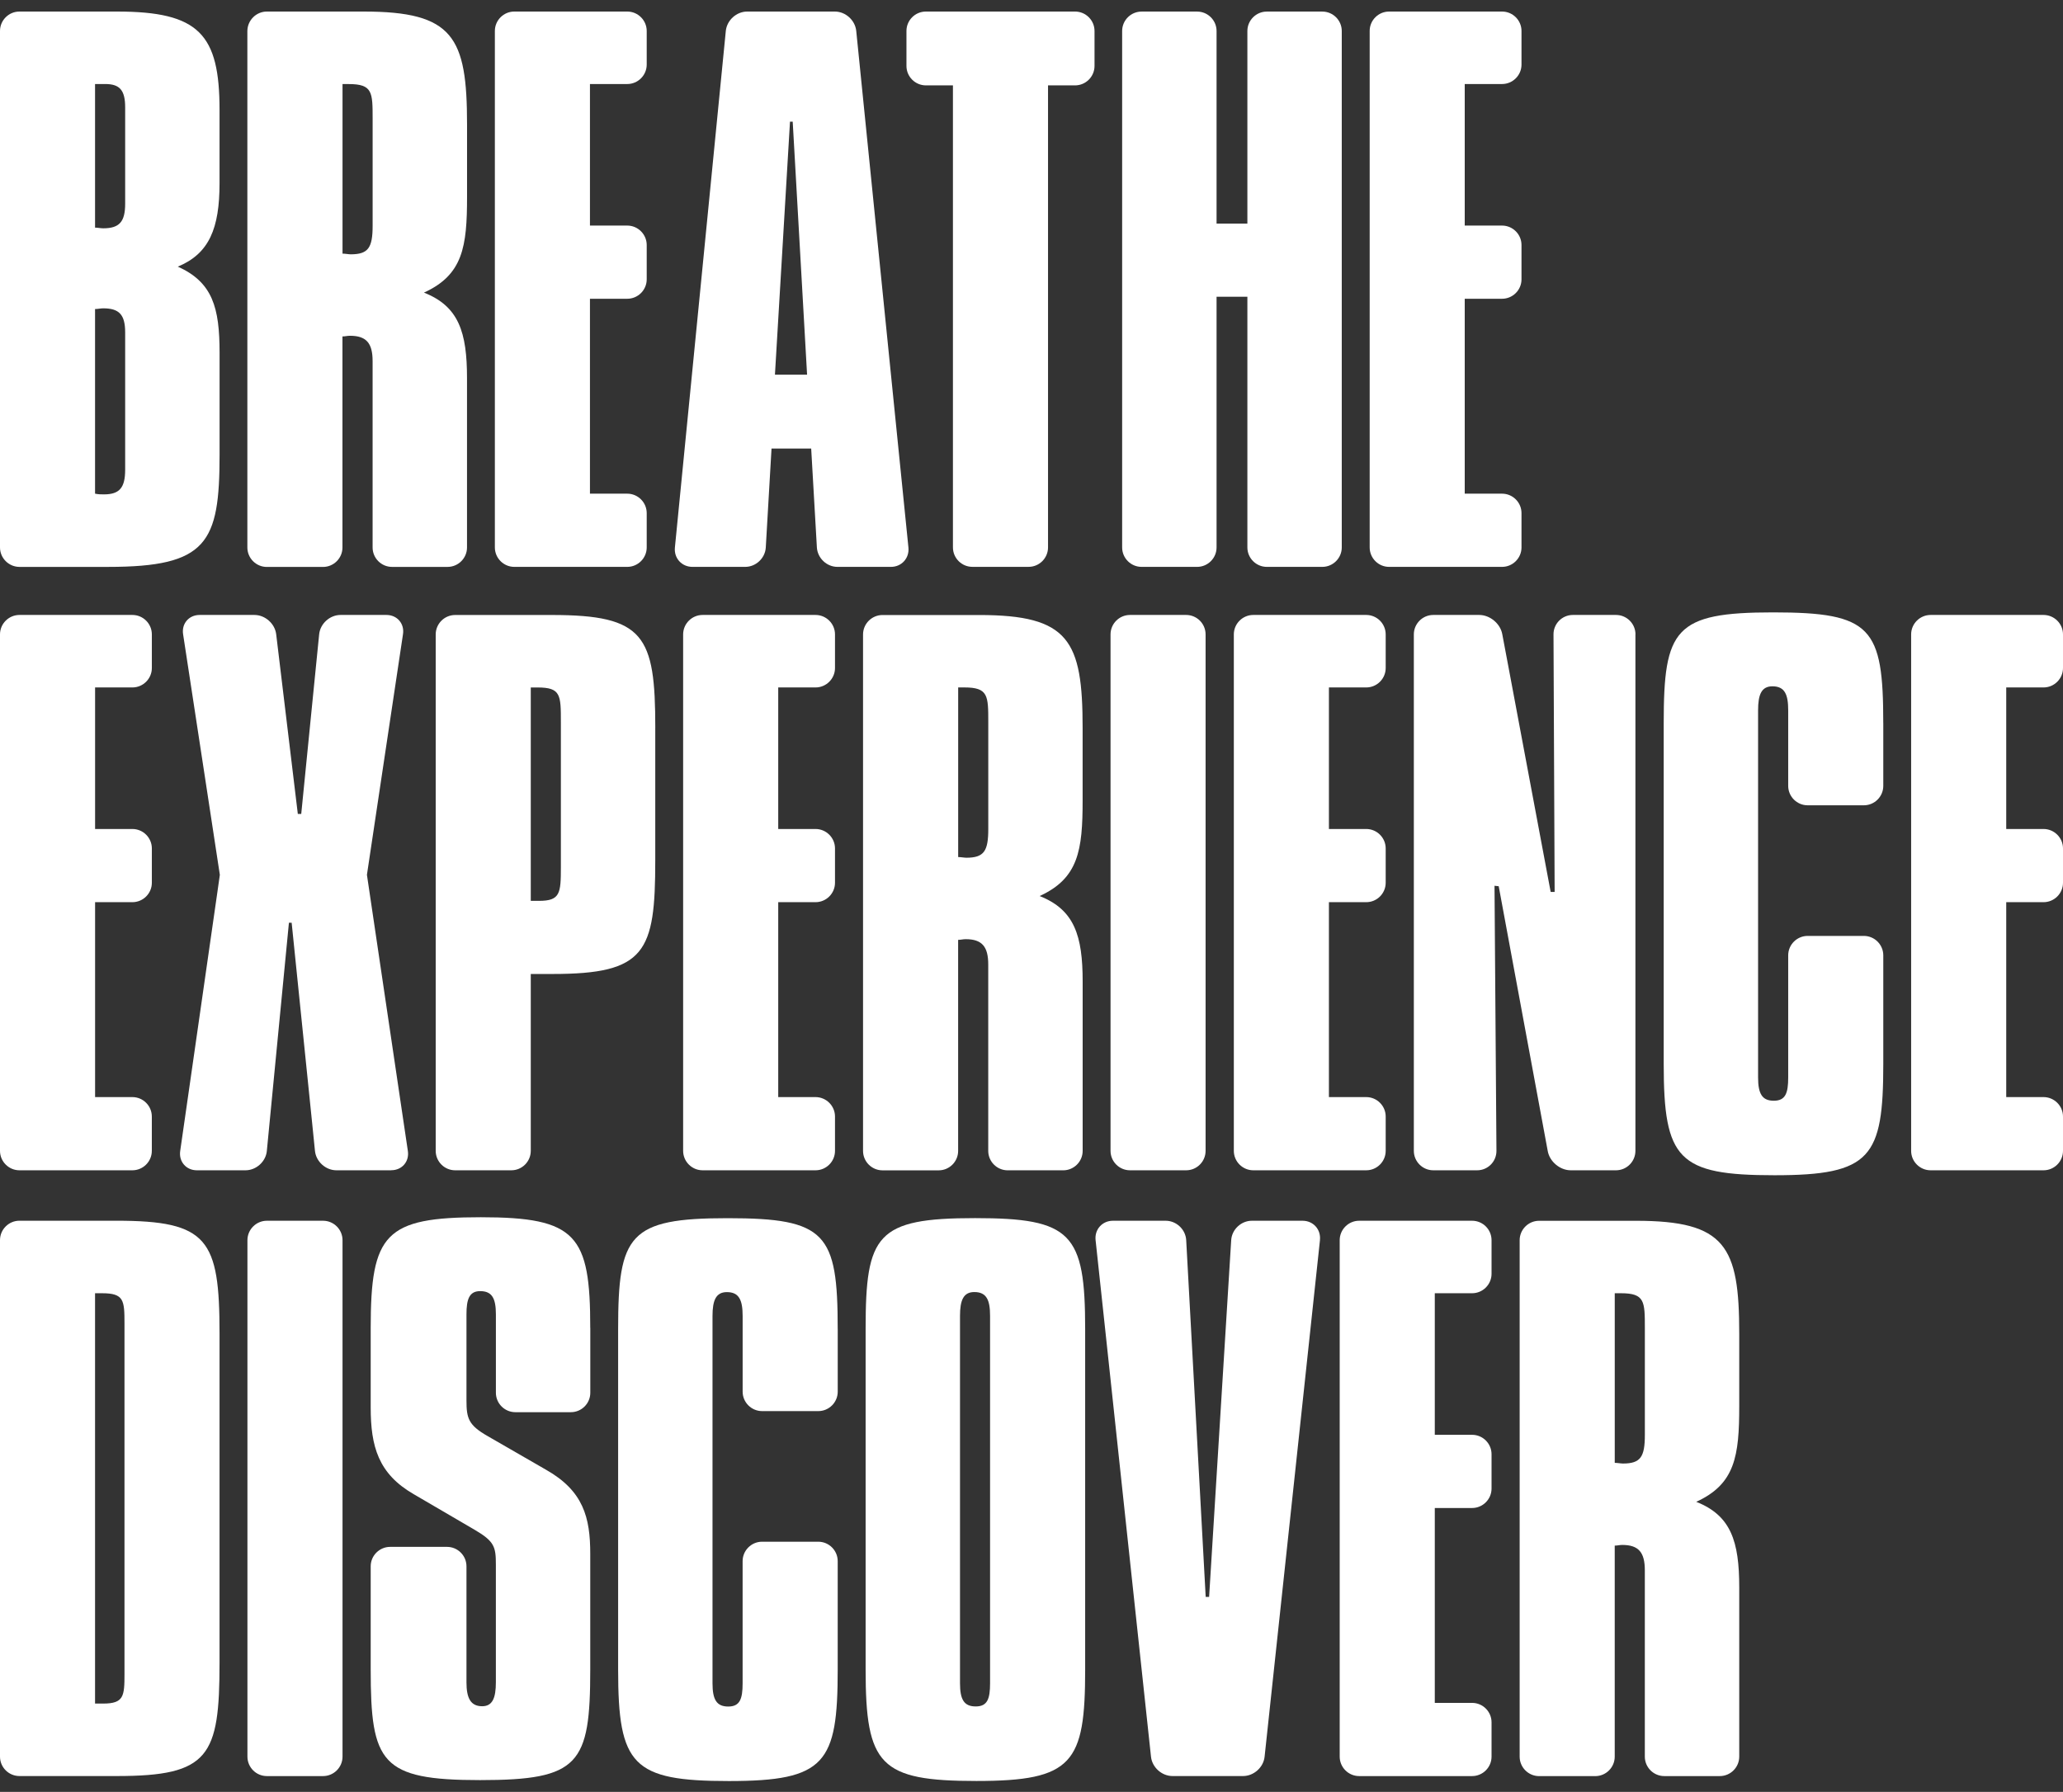
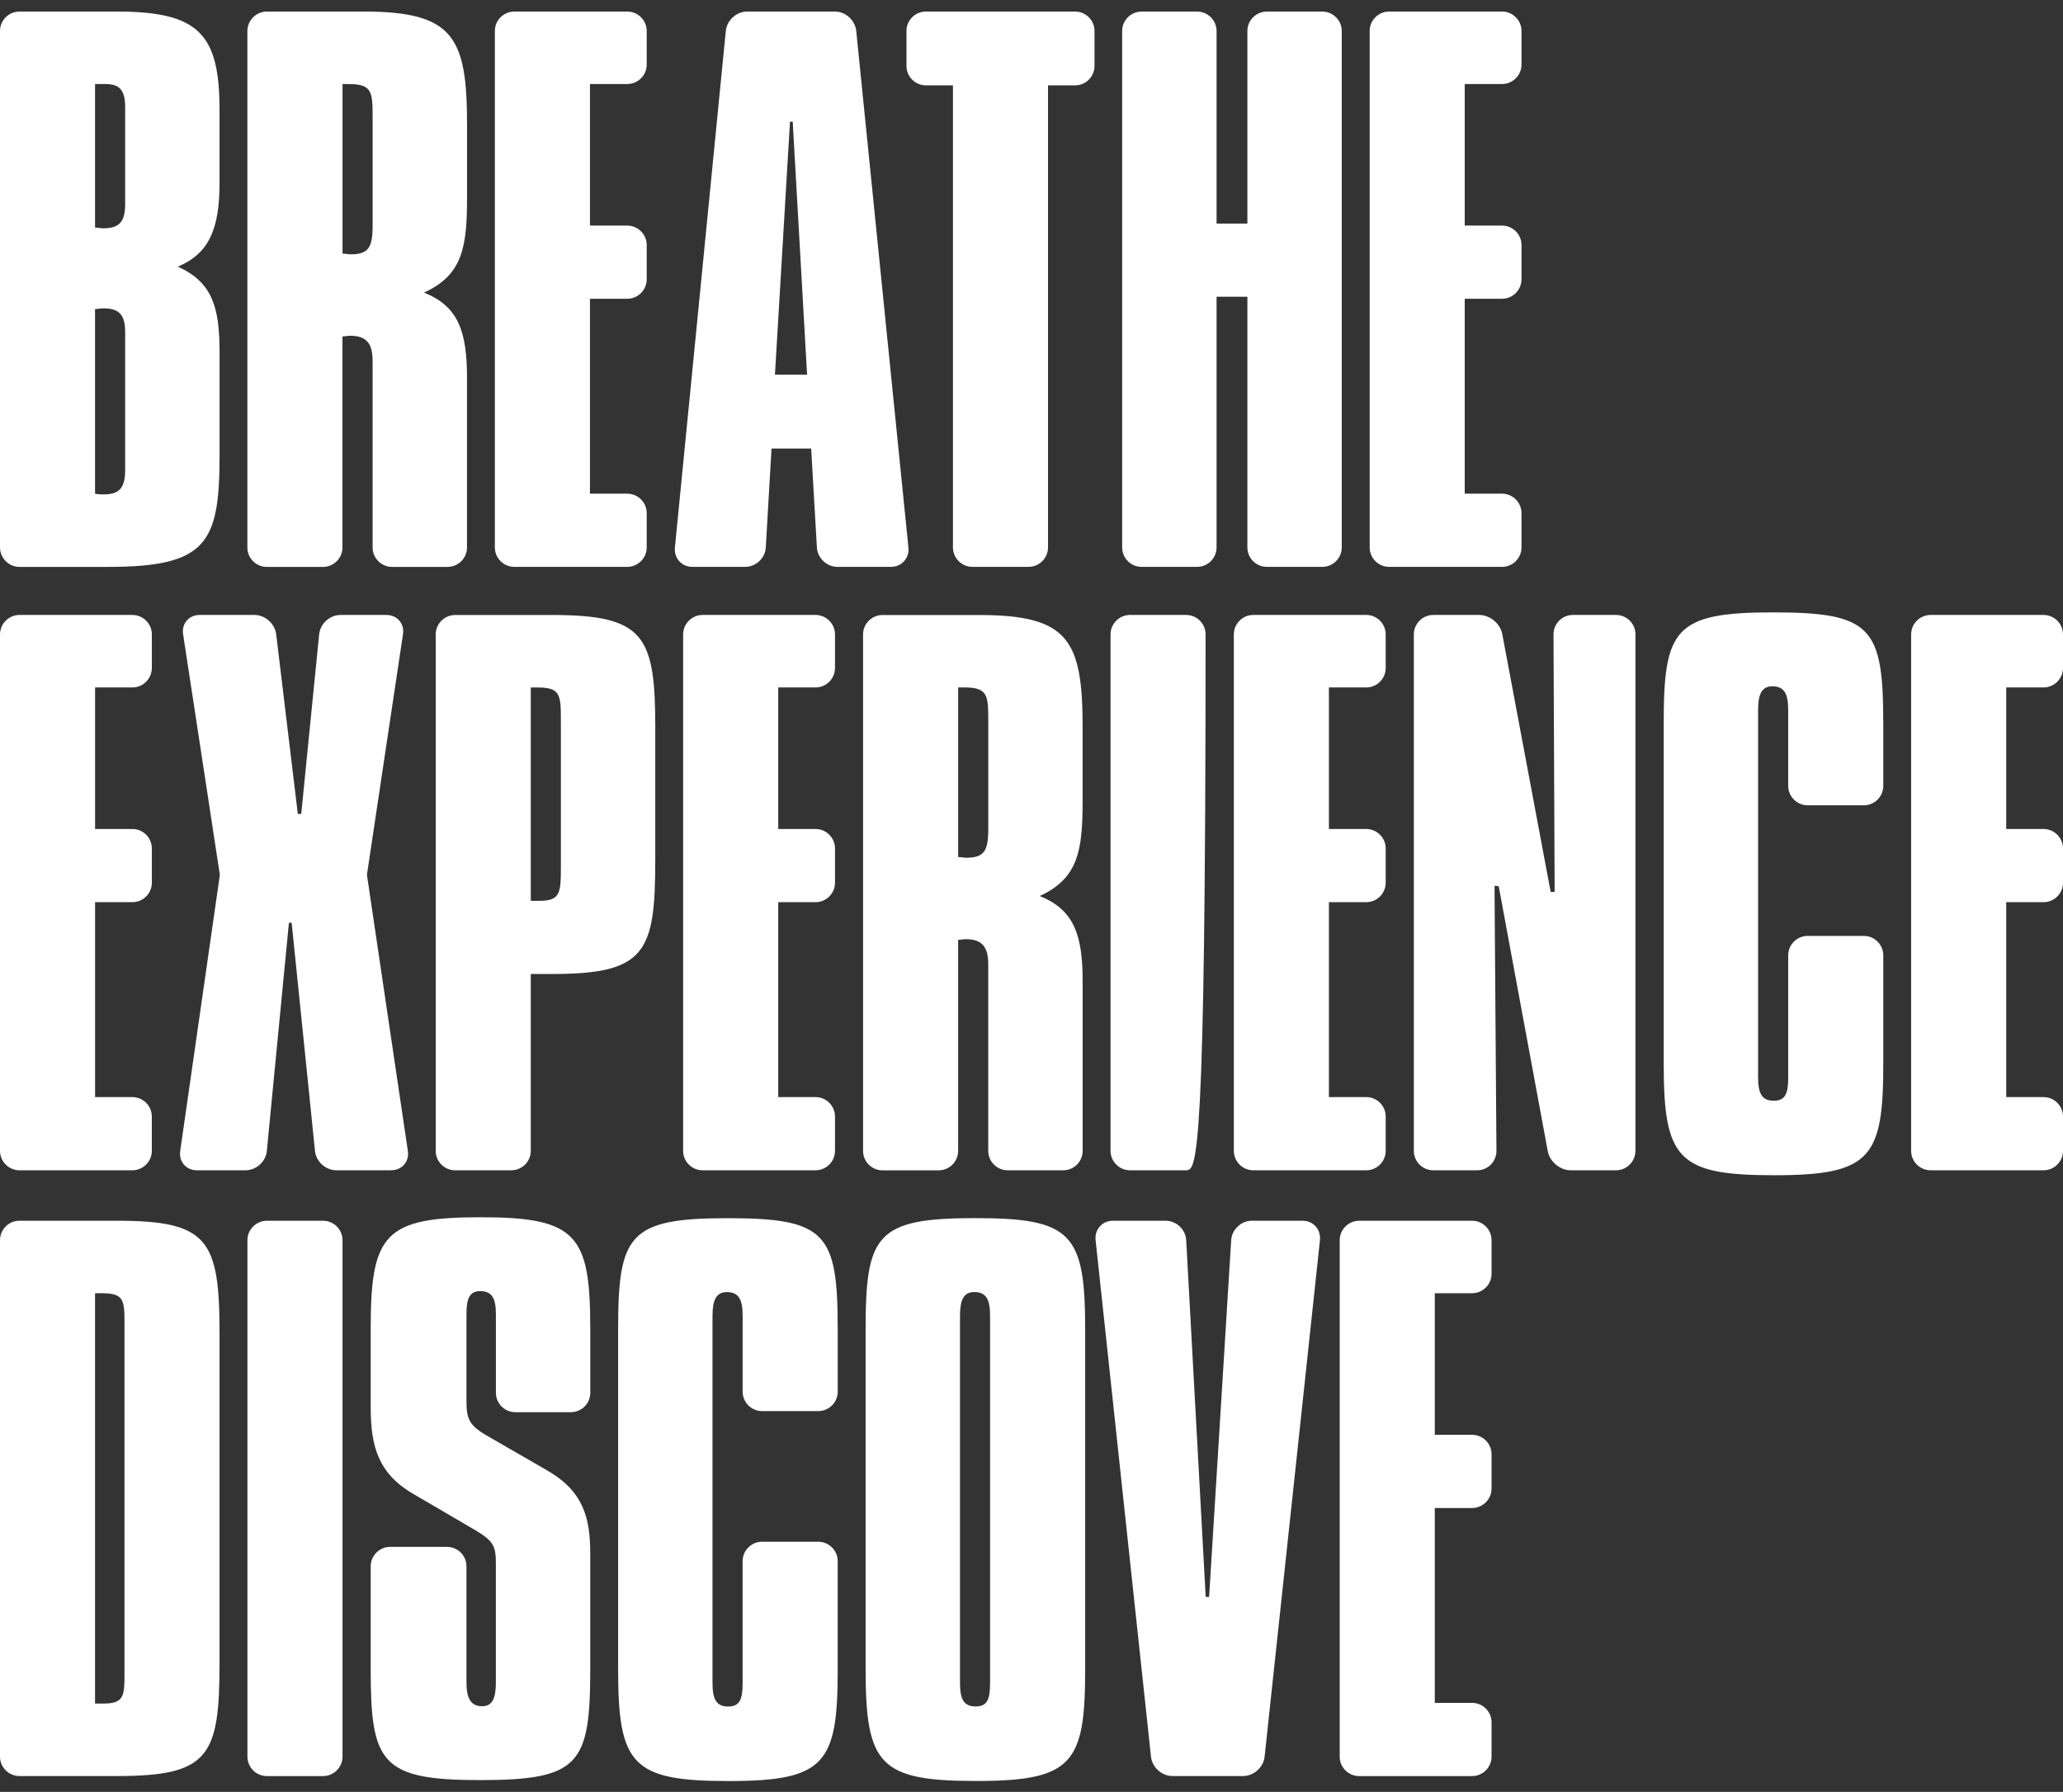
<svg xmlns="http://www.w3.org/2000/svg" width="160" height="139" viewBox="0 0 160 139" fill="none">
  <rect x="0" y="0" width="160" height="139" fill="#333333" stroke="none" />
  <g id="BED 1" clip-path="url(#clip0_2658_7244)">
    <g id="Layer_1-2">
-       <path id="Vector" d="M127.57 103.023C127.57 100.953 127.57 100.318 125.713 100.318H125.235V113.476C125.448 113.476 125.713 113.528 125.873 113.528C127.253 113.528 127.57 112.998 127.57 111.301V103.026V103.023ZM131.548 116.496C134.253 117.558 134.89 119.573 134.89 123.131V136.266C134.89 137.096 134.21 137.773 133.383 137.773H129.075C128.245 137.773 127.568 137.096 127.568 136.266V121.806C127.568 120.426 127.09 119.843 125.818 119.843C125.605 119.843 125.445 119.896 125.233 119.896V136.268C125.233 137.098 124.553 137.776 123.725 137.776H119.368C118.538 137.776 117.86 137.096 117.86 136.268V96.206C117.86 95.376 118.538 94.698 119.368 94.698H126.878C133.828 94.698 134.89 96.663 134.89 103.453V109.076C134.89 112.948 134.57 115.123 131.548 116.501" fill="white" />
      <path id="Vector_2" d="M111.278 132.095H114.173C115.003 132.095 115.68 132.773 115.68 133.603V136.265C115.68 137.095 115 137.773 114.173 137.773H105.41C104.583 137.773 103.903 137.095 103.903 136.265V96.203C103.903 95.373 104.583 94.695 105.41 94.695H114.173C115.003 94.695 115.68 95.373 115.68 96.203V98.81C115.68 99.64 115 100.318 114.173 100.318H111.278V111.3H114.173C115.003 111.3 115.68 111.978 115.68 112.808V115.47C115.68 116.3 115 116.978 114.173 116.978H111.278V132.098V132.095Z" fill="white" />
      <path id="Vector_3" d="M102.373 96.193L100.433 114.31L98.518 132.17L98.078 136.273C97.99 137.098 97.238 137.77 96.408 137.77H90.935C90.105 137.77 89.355 137.095 89.268 136.273L87.59 120.63L85.663 102.643L84.97 96.193C84.883 95.368 85.488 94.695 86.318 94.695H90.408C91.238 94.695 91.953 95.373 91.998 96.2L92.98 114.163L93.51 123.873H93.775L94.818 107.013L95.488 96.2C95.538 95.373 96.26 94.695 97.088 94.695H101.023C101.853 94.695 102.458 95.37 102.37 96.193" fill="white" />
      <path id="Vector_4" d="M75.675 132.371C76.578 132.371 76.787 131.788 76.787 130.568V102.081C76.787 100.858 76.525 100.226 75.565 100.226C74.718 100.226 74.455 100.861 74.455 102.081V130.568C74.455 131.841 74.77 132.371 75.675 132.371ZM75.62 94.491C83.103 94.491 84.162 95.658 84.162 103.088V129.506C84.162 136.773 83.207 138.153 75.728 138.153C68.248 138.153 67.135 136.933 67.135 129.506V103.088C67.135 95.766 67.98 94.491 75.62 94.491Z" fill="white" />
      <path id="Vector_5" d="M64.972 103.093V107.953C64.972 108.783 64.295 109.461 63.465 109.461H59.105C58.277 109.461 57.597 108.783 57.597 107.953V102.088C57.597 100.866 57.332 100.231 56.375 100.231C55.527 100.231 55.26 100.866 55.26 102.088V130.576C55.26 131.846 55.58 132.378 56.48 132.378C57.38 132.378 57.595 131.796 57.595 130.576V121.101C57.595 120.271 58.275 119.593 59.102 119.593H63.462C64.292 119.593 64.97 120.271 64.97 121.101V129.511C64.97 136.778 64.017 138.158 56.535 138.158C49.052 138.158 47.94 136.938 47.94 129.511V103.093C47.94 95.771 48.787 94.496 56.427 94.496C64.067 94.496 64.97 95.663 64.97 103.093" fill="white" />
      <path id="Vector_6" d="M45.782 103.023V108.038C45.782 108.868 45.105 109.545 44.275 109.545H39.968C39.14 109.545 38.46 108.868 38.46 108.038V101.958C38.46 100.683 38.142 100.155 37.24 100.155C36.39 100.155 36.178 100.79 36.178 101.958V108.643C36.178 110.02 36.335 110.553 37.82 111.4L42.33 114C45.245 115.645 45.778 117.71 45.778 120.525V129.49C45.778 136.863 44.93 138.085 37.237 138.085C29.545 138.085 28.75 136.758 28.75 129.49V121.5C28.75 120.67 29.43 119.993 30.258 119.993H34.67C35.5 119.993 36.178 120.67 36.178 121.5V130.498C36.178 131.718 36.495 132.355 37.398 132.355C38.193 132.355 38.458 131.718 38.458 130.498V121.375C38.458 119.993 38.352 119.57 36.812 118.668L32.093 115.91C29.335 114.32 28.75 112.198 28.75 109.173V103.02C28.75 95.698 29.865 94.423 37.292 94.423C44.72 94.423 45.78 95.805 45.778 103.02" fill="white" />
      <path id="Vector_7" d="M25.057 94.695C25.887 94.695 26.565 95.373 26.565 96.203V136.265C26.565 137.095 25.885 137.773 25.057 137.773H20.697C19.867 137.773 19.19 137.095 19.19 136.265V96.203C19.19 95.373 19.87 94.695 20.697 94.695H25.057Z" fill="white" />
      <path id="Vector_8" d="M9.655 102.653C9.655 100.848 9.605 100.318 7.907 100.318H7.372V132.148H8.01C9.605 132.148 9.655 131.563 9.655 129.865V102.65V102.653ZM17.027 103.448V128.965C17.027 136.233 16.233 137.77 9.072 137.77H1.508C0.677 137.77 0 137.093 0 136.263V96.2C0 95.37 0.677 94.693 1.508 94.693H9.018C16.128 94.693 17.027 96.125 17.027 103.448Z" fill="white" />
      <path id="Vector_9" d="M155.597 85.103H158.492C159.32 85.103 160 85.781 160 86.611V89.273C160 90.103 159.32 90.781 158.492 90.781H149.73C148.902 90.781 148.222 90.103 148.222 89.273V49.211C148.222 48.381 148.902 47.703 149.73 47.703H158.492C159.32 47.703 160 48.381 160 49.211V51.818C160 52.648 159.32 53.326 158.492 53.326H155.597V64.306H158.492C159.32 64.306 160 64.986 160 65.813V68.476C160 69.306 159.32 69.983 158.492 69.983H155.597V85.103Z" fill="white" />
      <path id="Vector_10" d="M146.062 56.1V60.96C146.062 61.79 145.385 62.468 144.555 62.468H140.195C139.367 62.468 138.687 61.79 138.687 60.96V55.095C138.687 53.873 138.422 53.238 137.465 53.238C136.617 53.238 136.352 53.873 136.352 55.095V83.583C136.352 84.853 136.67 85.385 137.572 85.385C138.475 85.385 138.687 84.8 138.687 83.583V74.108C138.687 73.278 139.367 72.6 140.195 72.6H144.555C145.385 72.6 146.062 73.278 146.062 74.108V82.518C146.062 89.785 145.11 91.165 137.627 91.165C130.145 91.165 129.032 89.945 129.032 82.518V56.1C129.032 48.778 129.88 47.503 137.52 47.503C145.16 47.503 146.06 48.67 146.06 56.1" fill="white" />
      <path id="Vector_11" d="M126.838 49.211V89.273C126.838 90.103 126.16 90.781 125.33 90.781H121.82C120.99 90.781 120.19 90.113 120.04 89.298L116.235 68.746L115.91 68.711L116.06 89.273C116.065 90.103 115.393 90.781 114.565 90.781H111.16C110.33 90.781 109.653 90.103 109.653 89.273V49.211C109.653 48.381 110.33 47.703 111.16 47.703H114.725C115.555 47.703 116.358 48.371 116.51 49.186L116.973 51.641L120.265 69.188H120.573L120.485 49.211C120.48 48.381 121.155 47.703 121.985 47.703H125.335C126.165 47.703 126.843 48.381 126.843 49.211" fill="white" />
      <path id="Vector_12" d="M103.067 85.103H105.962C106.792 85.103 107.47 85.781 107.47 86.611V89.273C107.47 90.103 106.792 90.781 105.962 90.781H97.2C96.372 90.781 95.692 90.103 95.692 89.273V49.211C95.692 48.381 96.372 47.703 97.2 47.703H105.962C106.792 47.703 107.47 48.381 107.47 49.211V51.818C107.47 52.648 106.792 53.326 105.962 53.326H103.067V64.306H105.962C106.792 64.306 107.47 64.986 107.47 65.813V68.476C107.47 69.306 106.792 69.983 105.962 69.983H103.067V85.103Z" fill="white" />
-       <path id="Vector_13" d="M91.995 47.703C92.825 47.703 93.502 48.381 93.502 49.211V89.273C93.502 90.103 92.825 90.781 91.995 90.781H87.637C86.807 90.781 86.13 90.103 86.13 89.273V49.211C86.13 48.381 86.807 47.703 87.637 47.703H91.995Z" fill="white" />
+       <path id="Vector_13" d="M91.995 47.703C92.825 47.703 93.502 48.381 93.502 49.211C93.502 90.103 92.825 90.781 91.995 90.781H87.637C86.807 90.781 86.13 90.103 86.13 89.273V49.211C86.13 48.381 86.807 47.703 87.637 47.703H91.995Z" fill="white" />
      <path id="Vector_14" d="M76.648 56.031C76.648 53.961 76.648 53.325 74.79 53.325H74.313V66.483C74.525 66.483 74.79 66.535 74.95 66.535C76.33 66.535 76.648 66.005 76.648 64.308V56.033V56.031ZM80.625 69.505C83.33 70.568 83.968 72.583 83.968 76.141V89.275C83.968 90.106 83.288 90.783 82.46 90.783H78.153C77.323 90.783 76.645 90.106 76.645 89.275V74.816C76.645 73.436 76.168 72.853 74.895 72.853C74.683 72.853 74.523 72.906 74.31 72.906V89.278C74.31 90.108 73.63 90.785 72.803 90.785H68.443C67.613 90.785 66.935 90.106 66.935 89.278V49.215C66.935 48.386 67.615 47.708 68.443 47.708H75.953C82.903 47.708 83.965 49.673 83.965 56.463V62.086C83.965 65.956 83.645 68.133 80.623 69.51" fill="white" />
      <path id="Vector_15" d="M60.357 85.103H63.252C64.08 85.103 64.76 85.781 64.76 86.611V89.273C64.76 90.103 64.08 90.781 63.252 90.781H54.49C53.662 90.781 52.982 90.103 52.982 89.273V49.211C52.982 48.381 53.662 47.703 54.49 47.703H63.252C64.08 47.703 64.76 48.381 64.76 49.211V51.818C64.76 52.648 64.08 53.326 63.252 53.326H60.357V64.306H63.252C64.08 64.306 64.76 64.986 64.76 65.813V68.476C64.76 69.306 64.08 69.983 63.252 69.983H60.357V85.103Z" fill="white" />
      <path id="Vector_16" d="M43.5 56.033C43.5 53.908 43.5 53.328 41.695 53.328H41.165V69.881H41.803C43.447 69.881 43.5 69.293 43.5 67.278V56.033ZM50.82 56.458V66.751C50.82 73.858 50.078 75.553 42.862 75.553H41.165V89.273C41.165 90.103 40.487 90.781 39.657 90.781H35.3C34.47 90.781 33.792 90.103 33.792 89.273V49.213C33.792 48.386 34.47 47.706 35.3 47.706H42.81C49.972 47.706 50.822 49.296 50.822 56.458" fill="white" />
      <path id="Vector_17" d="M30.343 90.781H26.09C25.26 90.781 24.513 90.106 24.428 89.281L24.193 86.958L22.62 71.578H22.408L22.263 73.078L20.695 89.281C20.618 90.106 19.87 90.781 19.043 90.781H15.268C14.438 90.781 13.858 90.108 13.975 89.288L14.673 84.433L16.365 72.643L16.838 69.353L17.05 67.861L15.95 60.648L14.2 49.193C14.075 48.373 14.653 47.703 15.48 47.703H19.733C20.563 47.703 21.32 48.376 21.42 49.198L21.798 52.338L23.098 63.138H23.363L24.183 54.911L24.753 49.203C24.835 48.378 25.58 47.703 26.41 47.703H29.973C30.8 47.703 31.38 48.376 31.255 49.193L29.795 58.933L28.458 67.861L31.093 85.646L31.633 89.286C31.755 90.106 31.175 90.776 30.348 90.776" fill="white" />
      <path id="Vector_18" d="M7.372 85.103H10.268C11.098 85.103 11.775 85.781 11.775 86.611V89.273C11.775 90.103 11.095 90.781 10.268 90.781H1.508C0.68 90.781 0 90.103 0 89.273V49.211C0 48.381 0.68 47.703 1.508 47.703H10.27C11.1 47.703 11.777 48.381 11.777 49.211V51.818C11.777 52.648 11.098 53.326 10.27 53.326H7.375V64.306H10.27C11.1 64.306 11.777 64.986 11.777 65.813V68.476C11.777 69.306 11.098 69.983 10.27 69.983H7.375V85.103H7.372Z" fill="white" />
      <path id="Vector_19" d="M113.6 38.295H116.495C117.325 38.295 118.003 38.973 118.003 39.803V42.465C118.003 43.295 117.323 43.973 116.495 43.973H107.733C106.905 43.973 106.228 43.295 106.228 42.465V2.403C106.225 1.573 106.905 0.896 107.733 0.896H116.495C117.325 0.896 118.003 1.573 118.003 2.403V5.011C118.003 5.841 117.323 6.518 116.495 6.518H113.6V17.498H116.495C117.325 17.498 118.003 18.178 118.003 19.006V21.668C118.003 22.498 117.323 23.175 116.495 23.175H113.6V38.295Z" fill="white" />
      <path id="Vector_20" d="M104.063 2.405V42.465C104.063 43.295 103.383 43.973 102.555 43.973H98.25C97.422 43.973 96.743 43.295 96.743 42.465V23.02H94.353V42.465C94.353 43.295 93.675 43.973 92.845 43.973H88.537C87.707 43.973 87.03 43.295 87.03 42.465V2.405C87.03 1.575 87.707 0.898 88.537 0.898H92.845C93.675 0.898 94.353 1.575 94.353 2.405V17.345H96.743V2.405C96.743 1.575 97.422 0.898 98.25 0.898H102.555C103.385 0.898 104.063 1.575 104.063 2.405Z" fill="white" />
      <path id="Vector_21" d="M84.888 2.403V5.116C84.888 5.946 84.207 6.623 83.38 6.623H81.282V42.463C81.282 43.293 80.605 43.971 79.775 43.971H75.415C74.585 43.971 73.907 43.293 73.907 42.463V6.623H71.81C70.98 6.623 70.302 5.946 70.302 5.116V2.403C70.3 1.573 70.978 0.896 71.808 0.896H83.38C84.21 0.896 84.888 1.576 84.888 2.403Z" fill="white" />
      <path id="Vector_22" d="M60.102 29.066H62.595L61.48 9.438H61.27L60.102 29.066ZM59.837 34.793L59.392 42.468C59.345 43.295 58.627 43.973 57.797 43.973H53.703C52.873 43.973 52.263 43.298 52.343 42.475L56.292 2.396C56.375 1.571 57.12 0.896 57.95 0.896H64.748C65.578 0.896 66.323 1.571 66.407 2.396L70.455 42.473C70.537 43.298 69.927 43.973 69.1 43.973H64.95C64.12 43.973 63.405 43.295 63.355 42.468L62.913 34.793H59.835H59.837Z" fill="white" />
      <path id="Vector_23" d="M45.755 38.295H48.65C49.477 38.295 50.157 38.973 50.157 39.803V42.465C50.157 43.295 49.477 43.973 48.65 43.973H39.887C39.06 43.973 38.38 43.295 38.38 42.465V2.403C38.38 1.573 39.06 0.896 39.887 0.896H48.65C49.477 0.896 50.157 1.573 50.157 2.403V5.011C50.157 5.841 49.477 6.518 48.65 6.518H45.755V17.498H48.65C49.477 17.498 50.157 18.178 50.157 19.006V21.668C50.157 22.498 49.477 23.175 48.65 23.175H45.755V38.295Z" fill="white" />
      <path id="Vector_24" d="M28.9 9.226C28.9 7.156 28.9 6.521 27.043 6.521H26.565V19.675C26.778 19.675 27.043 19.728 27.203 19.728C28.58 19.728 28.9 19.198 28.9 17.5V9.226ZM32.878 22.698C35.583 23.761 36.22 25.776 36.22 29.333V42.468C36.22 43.298 35.54 43.975 34.713 43.975H30.405C29.575 43.975 28.898 43.298 28.898 42.468V28.008C28.898 26.628 28.42 26.046 27.145 26.046C26.933 26.046 26.773 26.098 26.56 26.098V42.471C26.56 43.3 25.88 43.978 25.053 43.978H20.693C19.863 43.978 19.185 43.298 19.185 42.471V2.403C19.193 1.573 19.87 0.896 20.698 0.896H28.208C35.16 0.896 36.223 2.861 36.223 9.651V15.273C36.223 19.143 35.903 21.32 32.88 22.698" fill="white" />
      <path id="Vector_25" d="M9.707 25.776C9.707 24.398 9.23 23.918 8.01 23.918C7.795 23.918 7.585 23.973 7.372 23.973V38.295C7.635 38.35 7.85 38.35 8.062 38.35C9.283 38.35 9.707 37.818 9.707 36.438V25.776ZM9.707 8.321C9.707 6.996 9.283 6.518 8.168 6.518H7.372V17.658C7.585 17.658 7.798 17.71 8.01 17.71C9.28 17.71 9.707 17.18 9.707 15.803V8.321ZM13.793 20.683C16.495 21.903 17.03 23.866 17.03 27.368V35.273C17.03 42.115 16.07 43.975 8.383 43.975H1.508C0.68 43.973 0 43.295 0 42.465V2.403C0 1.573 0.677 0.896 1.508 0.896H9.07C15.438 0.896 17.027 2.646 17.027 8.533V14.21C17.027 17.71 16.23 19.675 13.79 20.683" fill="white" />
    </g>
  </g>
  <defs>
    <clipPath id="clip0_2658_7244">
      <rect width="160" height="137.262" fill="white" transform="translate(0 0.896)" />
    </clipPath>
  </defs>
</svg>